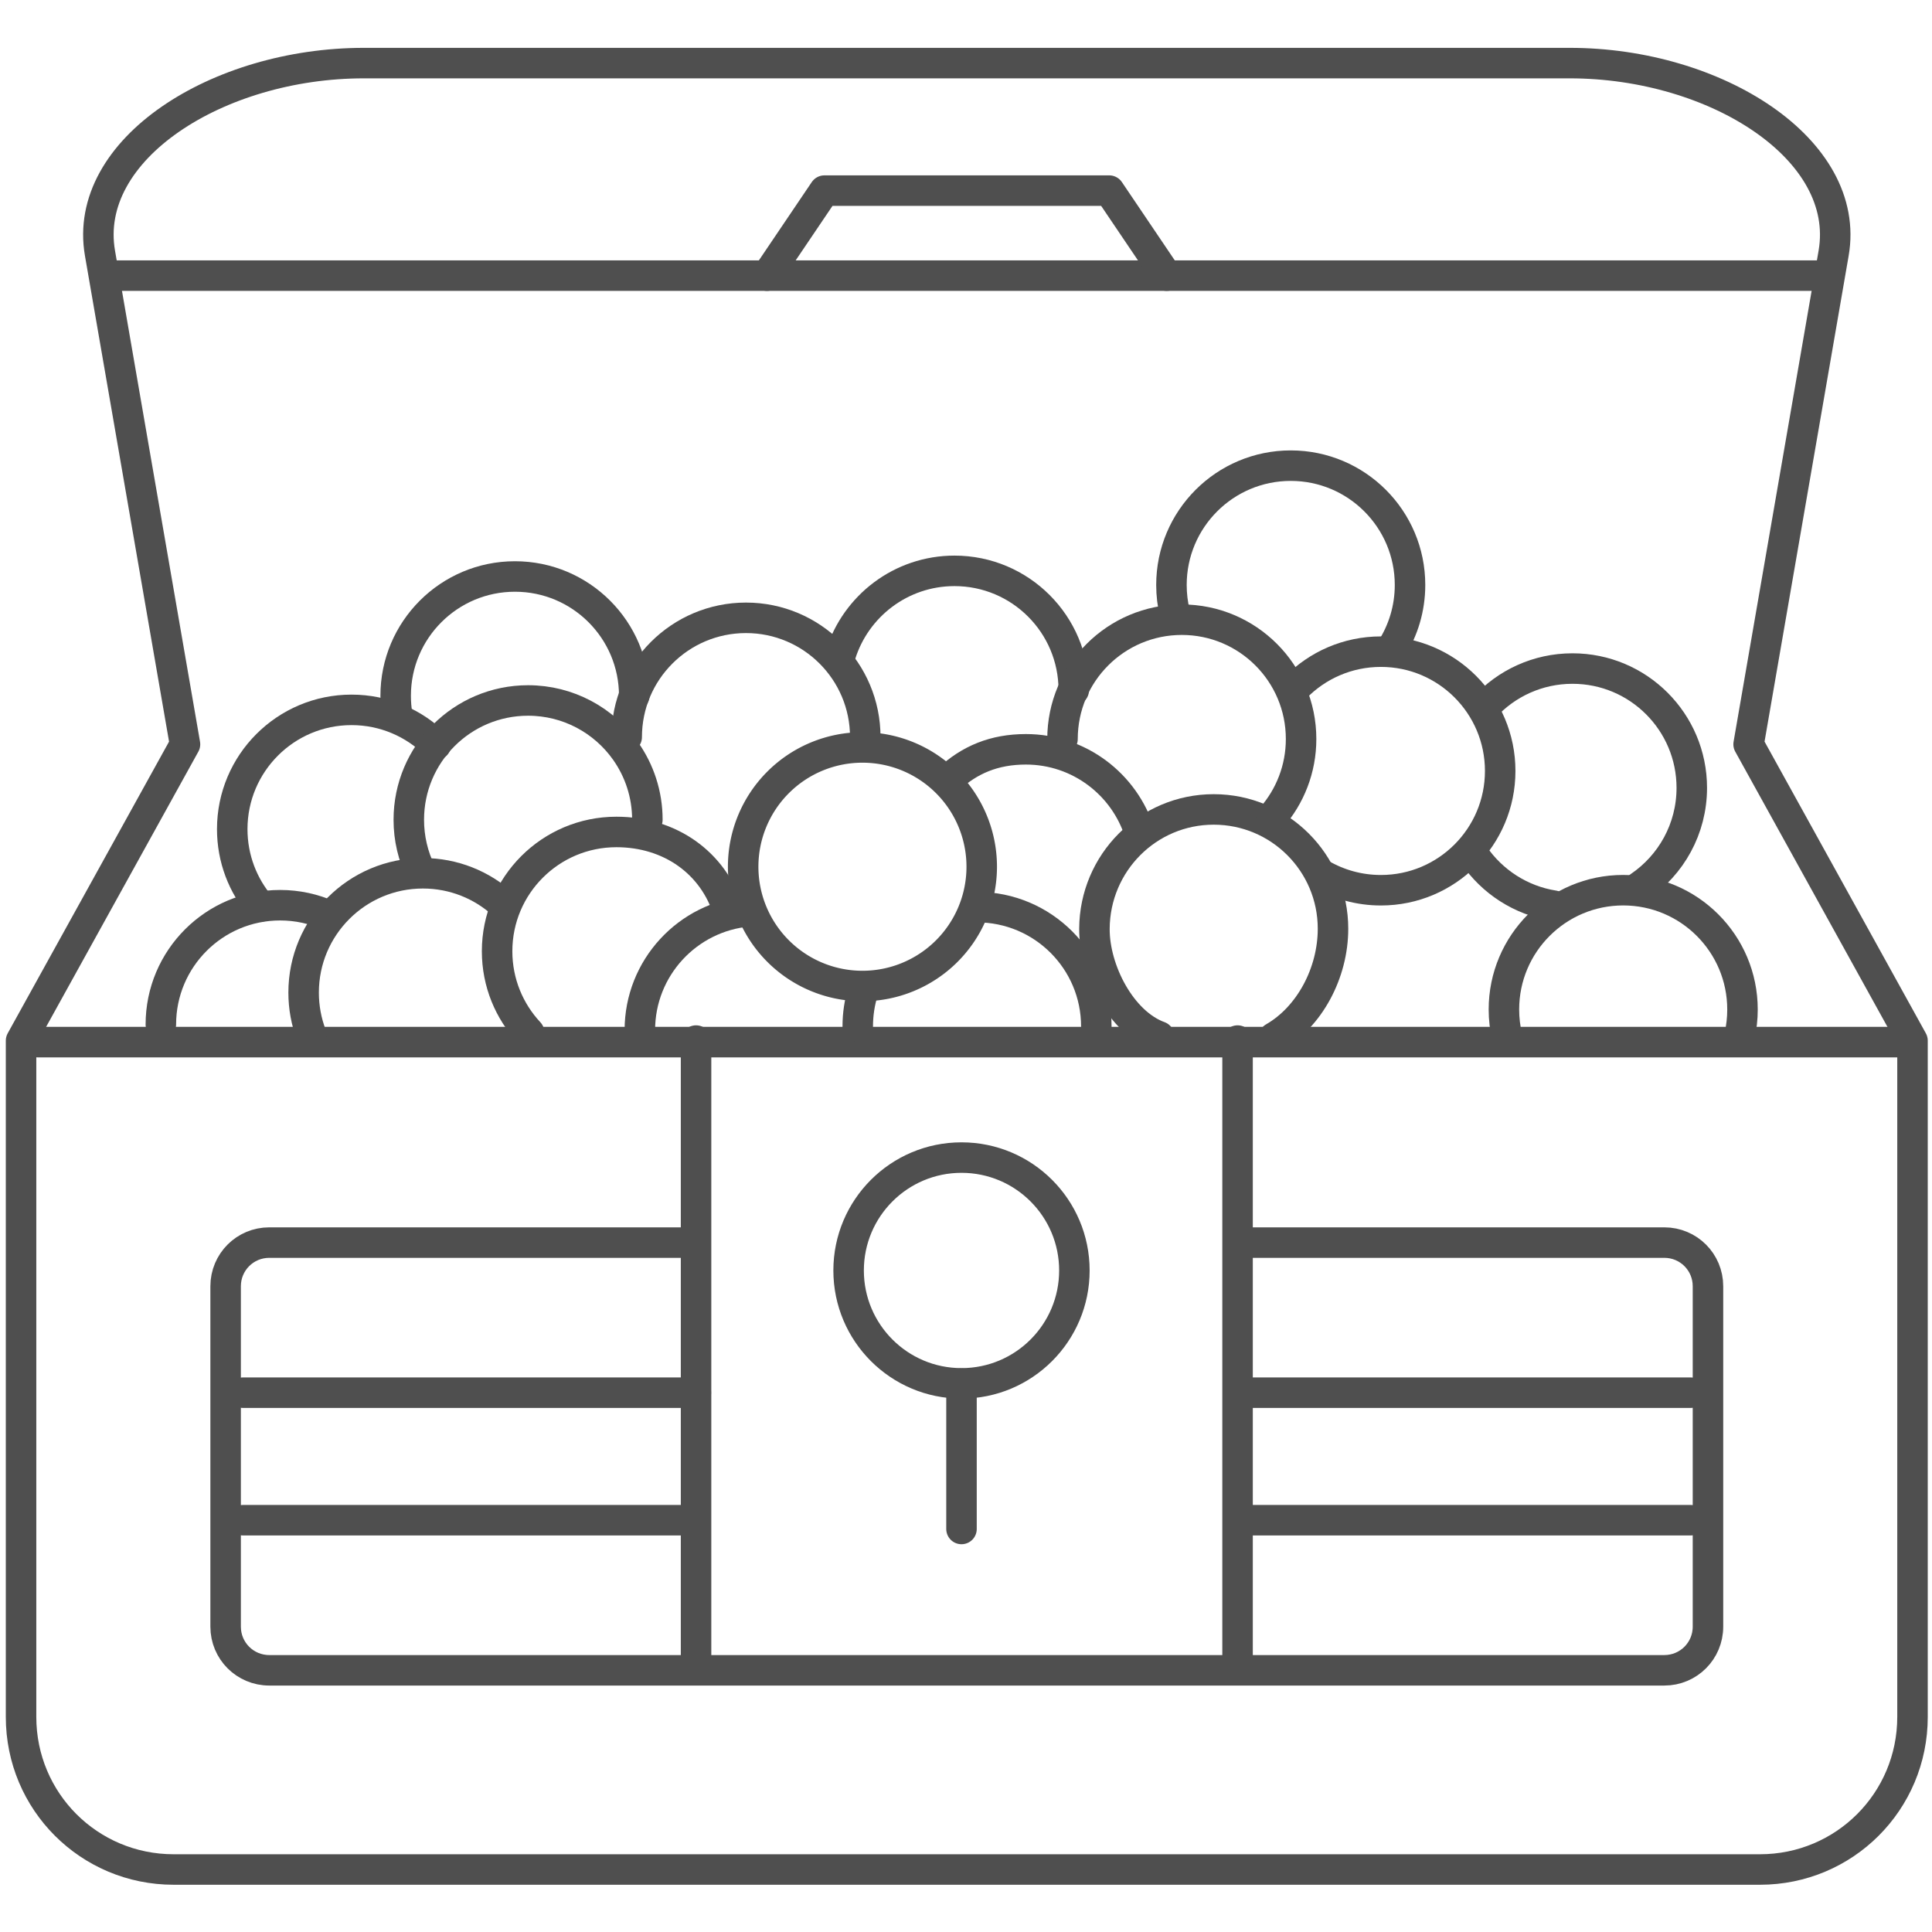
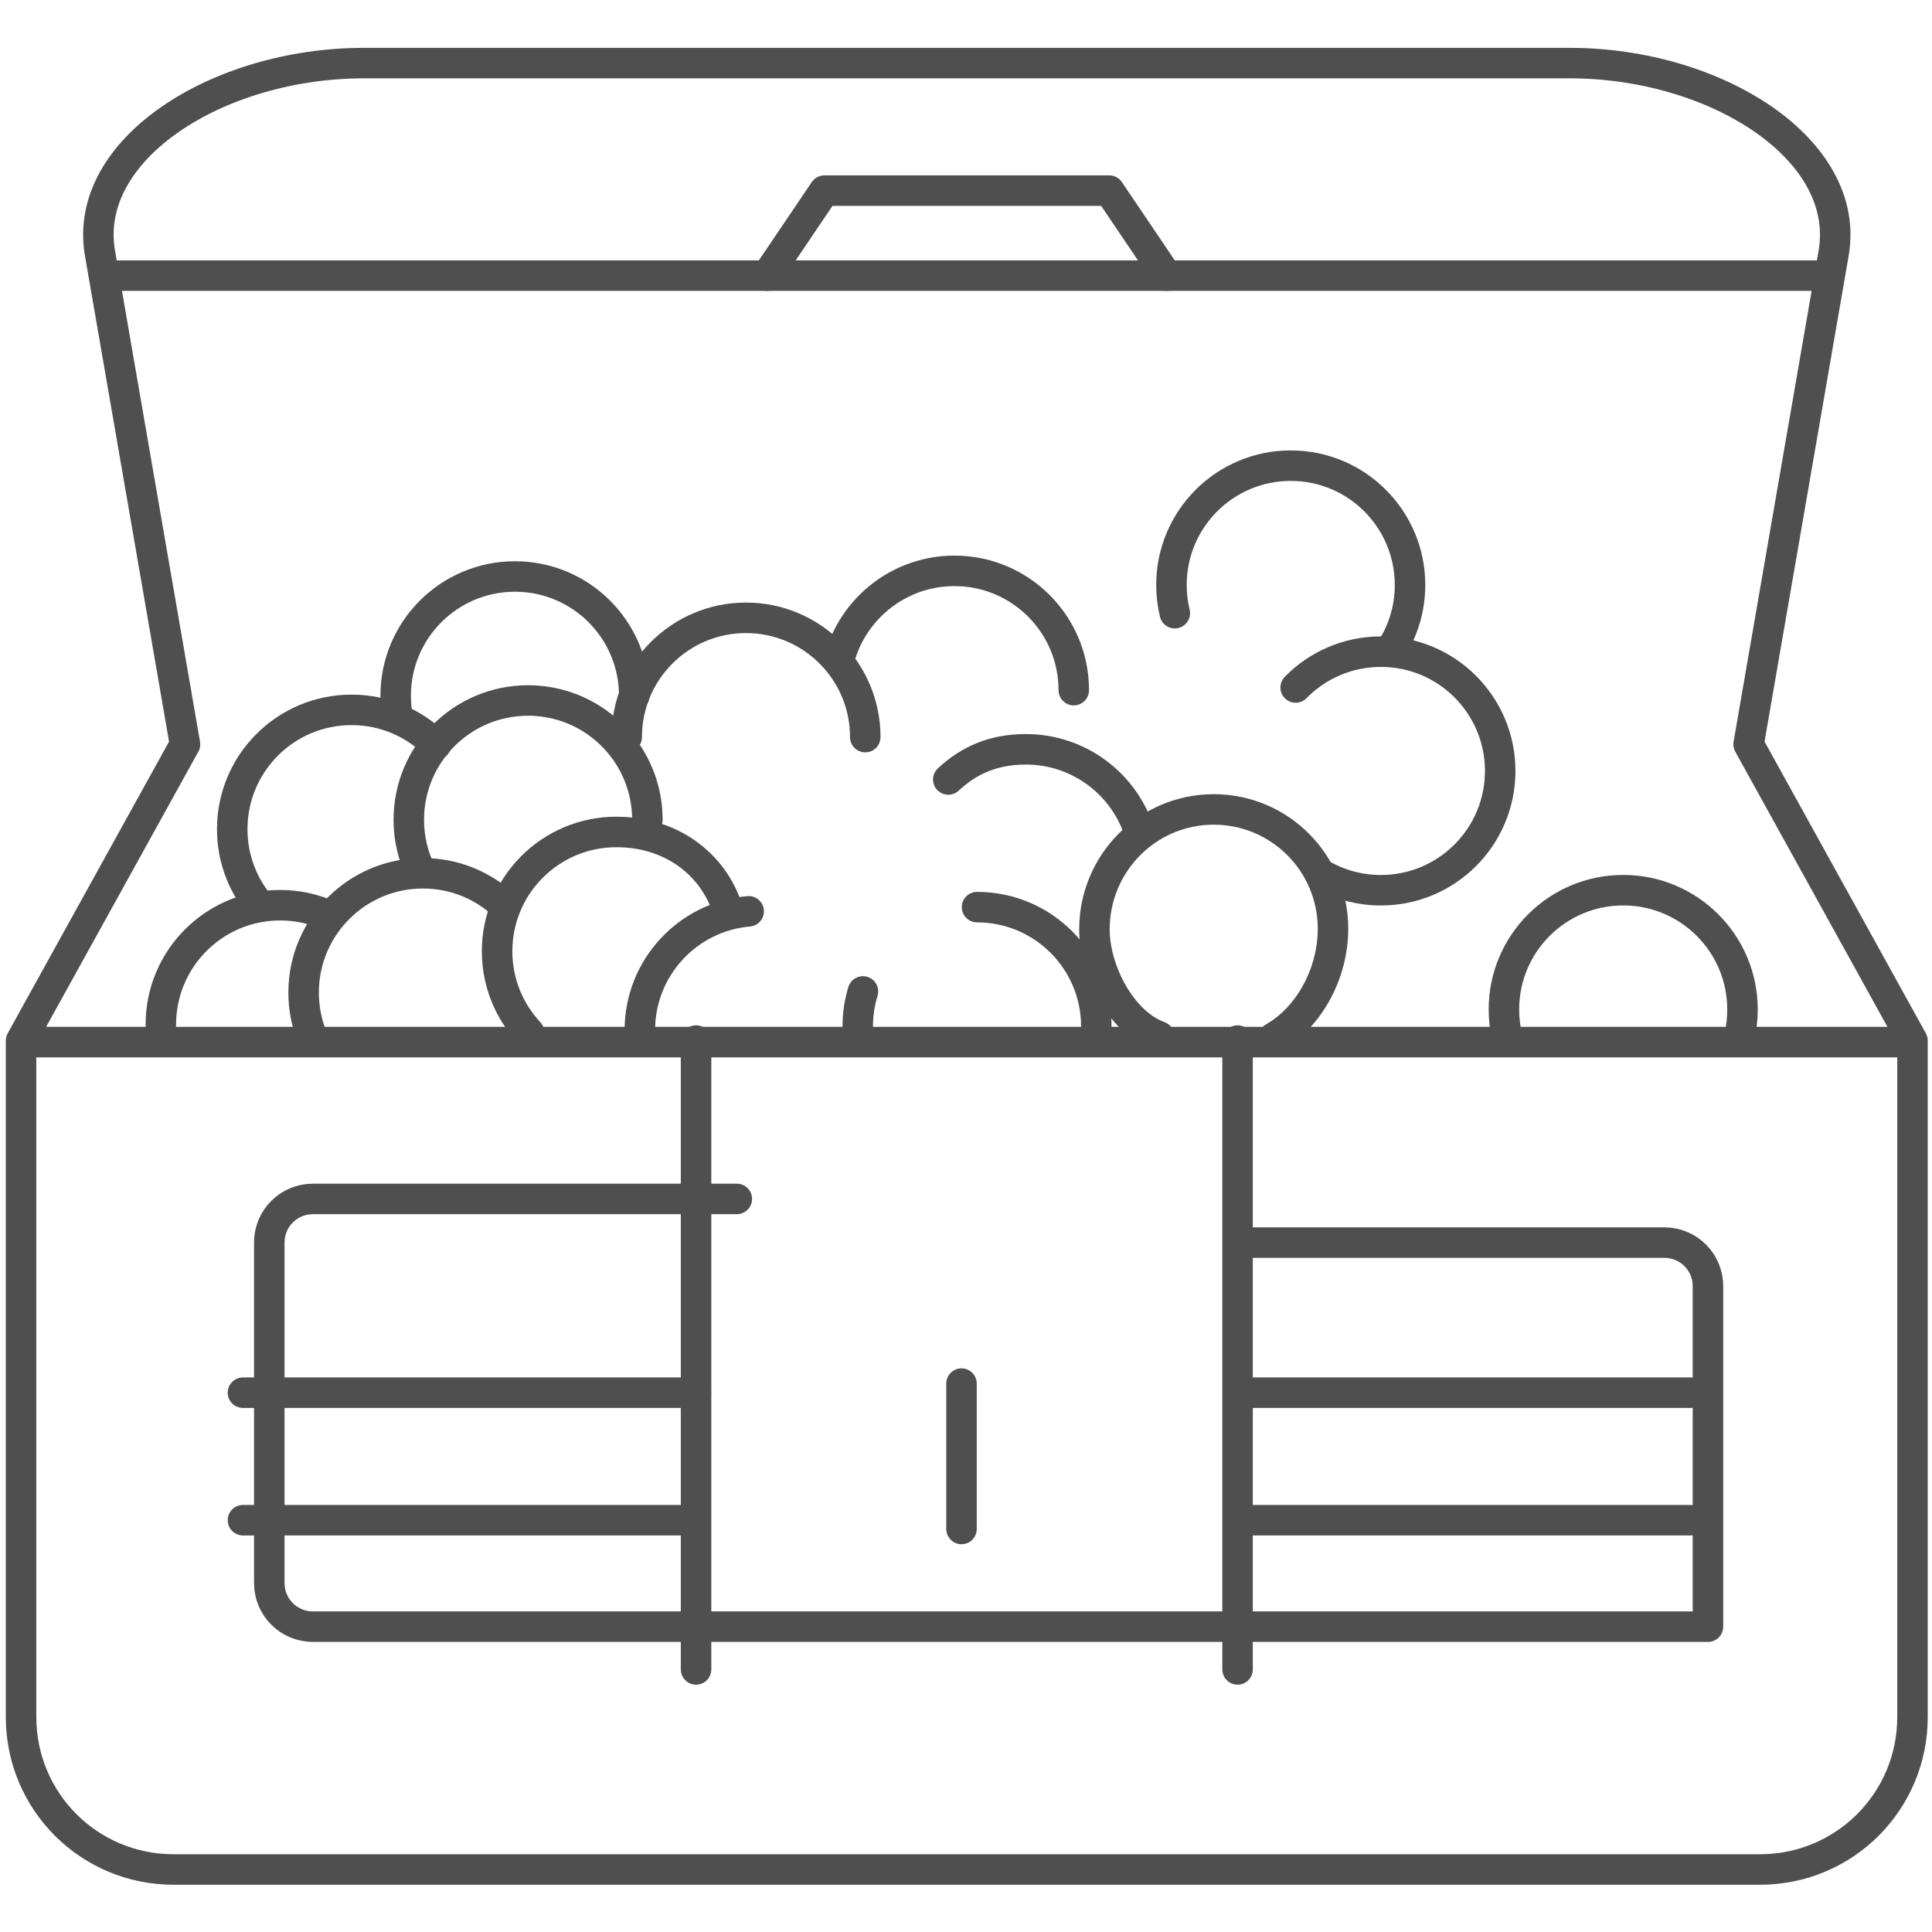
<svg xmlns="http://www.w3.org/2000/svg" xmlns:ns1="http://www.inkscape.org/namespaces/inkscape" xmlns:ns2="http://sodipodi.sourceforge.net/DTD/sodipodi-0.dtd" width="95" height="95" viewBox="0 0 95 95" id="svg2" version="1.1" ns1:version="0.91 r13725" ns2:docname="abc.svg" ns1:export-filename="C:\Users\satysfakcja\Desktop\layer1-4.png" ns1:export-xdpi="90" ns1:export-ydpi="90">
  <defs id="defs4" />
  <ns2:namedview id="base" pagecolor="#ffffff" bordercolor="#666666" borderopacity="1.0" ns1:pageopacity="0.0" ns1:pageshadow="2" ns1:zoom="5.6568542" ns1:cx="7.7259328" ns1:cy="45.317272" ns1:document-units="px" ns1:current-layer="layer1" showgrid="false" units="px" fit-margin-top="0" fit-margin-left="0" fit-margin-right="0" fit-margin-bottom="0" ns1:window-width="1920" ns1:window-height="1017" ns1:window-x="1912" ns1:window-y="-8" ns1:window-maximized="1" showguides="false" ns1:guide-bbox="true">
    <ns2:guide position="139.75,126.5" orientation="1,0" id="guide4235" />
  </ns2:namedview>
  <g ns1:label="Layer 1" ns1:groupmode="layer" id="layer1" transform="translate(-669.643,-776.291)">
    <g id="g4464" transform="matrix(1.239,0,0,1.242,1904.456,322.836)" />
    <g id="g4464-7" transform="matrix(1.239,0,0,1.242,1770.885,387.836)" />
    <g id="g4318" transform="translate(-0.491,0)" />
    <g id="g4671" transform="matrix(-1,0,0,1,1104.88,0)" />
    <g id="g4270" transform="matrix(1.045,0,0,1.045,-32.754,73.976)">
      <path ns2:nodetypes="cssssccsssscc" ns1:connector-curvature="0" id="rect4164" d="m 680.855,707.094 -4,-23.107 c -0.845,-4.884 5.536,-8.946 12.413,-8.946 l 56.749,0 c 6.877,0 13.259,4.063 12.413,8.946 l -4,23.107 7.712,13.946 0,31.821 c 0,3.977 -3.202,7.179 -7.179,7.179 l -74.643,0 c -3.977,0 -7.179,-3.202 -7.179,-7.179 l 0,-31.821 z" style="fill:#000000;fill-opacity:0;stroke:#4f4f4f;stroke-width:1.435;stroke-linecap:round;stroke-linejoin:round;stroke-miterlimit:4;stroke-dasharray:none;stroke-opacity:1" />
      <path style="fill:#000000;fill-opacity:0;stroke:#4f4f4f;stroke-width:1.435;stroke-linecap:round;stroke-linejoin:round;stroke-miterlimit:4;stroke-dasharray:none;stroke-opacity:1" d="m 677.572,685.041 80.142,0" id="path4168" ns1:connector-curvature="0" ns2:nodetypes="cc" />
-       <path ns2:nodetypes="cssssssssc" ns1:connector-curvature="0" id="rect4170" d="m 730.455,730.541 20.009,0 c 1.138,0 2.054,0.916 2.054,2.054 l 0,16.018 c 0,1.138 -0.916,2.054 -2.054,2.054 l -65.643,0 c -1.138,0 -2.054,-0.916 -2.054,-2.054 l 0,-16.018 c 0,-1.138 0.916,-2.054 2.054,-2.054 l 19.946,0" style="fill:#000000;fill-opacity:0;stroke:#4f4f4f;stroke-width:1.435;stroke-linecap:round;stroke-linejoin:round;stroke-miterlimit:4;stroke-dasharray:none;stroke-opacity:1" />
+       <path ns2:nodetypes="cssssssssc" ns1:connector-curvature="0" id="rect4170" d="m 730.455,730.541 20.009,0 c 1.138,0 2.054,0.916 2.054,2.054 l 0,16.018 l -65.643,0 c -1.138,0 -2.054,-0.916 -2.054,-2.054 l 0,-16.018 c 0,-1.138 0.916,-2.054 2.054,-2.054 l 19.946,0" style="fill:#000000;fill-opacity:0;stroke:#4f4f4f;stroke-width:1.435;stroke-linecap:round;stroke-linejoin:round;stroke-miterlimit:4;stroke-dasharray:none;stroke-opacity:1" />
      <path ns2:nodetypes="cccc" ns1:connector-curvature="0" id="path4172" d="m 708.24,685.041 2.702,-4 13.403,0 2.702,4" style="fill:#000000;fill-opacity:0;stroke:#4f4f4f;stroke-width:1.435;stroke-linecap:round;stroke-linejoin:round;stroke-miterlimit:4;stroke-dasharray:none;stroke-opacity:1" />
      <g style="fill:#000000;fill-opacity:0;stroke:#4f4f4f;stroke-width:0.957;stroke-opacity:1" transform="translate(0,0.563)" id="g4178">
        <path style="fill:#000000;fill-opacity:0;stroke:#4f4f4f;stroke-width:1.435;stroke-linecap:round;stroke-linejoin:round;stroke-miterlimit:4;stroke-dasharray:none;stroke-opacity:1" d="m 683.583,737.041 21.31,0 m 25.625,0 21.185,0" id="path4174" ns1:connector-curvature="0" ns2:nodetypes="cccc" />
        <path ns2:nodetypes="cccc" ns1:connector-curvature="0" id="path4176" d="m 683.583,743.041 21.248,0 m 25.625,0 21.248,0" style="fill:#000000;fill-opacity:0;stroke:#4f4f4f;stroke-width:1.435;stroke-linecap:round;stroke-linejoin:round;stroke-miterlimit:4;stroke-dasharray:none;stroke-opacity:1" />
      </g>
      <g style="fill:#000000;fill-opacity:0;stroke:#4f4f4f;stroke-width:0.957;stroke-opacity:1" transform="matrix(1.29,0,0,1.29,-207.906,-229.675)" id="g4178-4">
        <path style="fill:#000000;fill-opacity:0;stroke:#4f4f4f;stroke-width:1.113;stroke-linecap:round;stroke-linejoin:round;stroke-miterlimit:4;stroke-dasharray:none;stroke-opacity:1" d="m 683.583,737.041 68.121,0" id="path4174-4" ns1:connector-curvature="0" ns2:nodetypes="cc" />
      </g>
      <g style="fill:#000000;fill-opacity:0;stroke:#4f4f4f;stroke-width:0.957;stroke-opacity:1" transform="translate(-1.1669922e-4,0)" id="g4211">
        <path ns2:nodetypes="cc" ns1:connector-curvature="0" id="path4205" d="m 730.383,750.626 0,-29.591" style="fill:#000000;fill-opacity:0;stroke:#4f4f4f;stroke-width:1.435;stroke-linecap:round;stroke-linejoin:round;stroke-miterlimit:4;stroke-dasharray:none;stroke-opacity:1" />
        <path style="fill:#000000;fill-opacity:0;stroke:#4f4f4f;stroke-width:1.435;stroke-linecap:round;stroke-linejoin:round;stroke-miterlimit:4;stroke-dasharray:none;stroke-opacity:1" d="m 704.903,750.626 0,-29.591" id="path4207" ns1:connector-curvature="0" ns2:nodetypes="cc" />
      </g>
-       <circle r="5.312" cy="731.853" cx="717.393" id="path4215" style="fill:#000000;fill-opacity:0;stroke:#4f4f4f;stroke-width:1.435;stroke-linecap:round;stroke-linejoin:round;stroke-miterlimit:4;stroke-dasharray:none;stroke-opacity:1" />
      <g style="fill:#000000;fill-opacity:0;stroke:#4f4f4f;stroke-width:0.957;stroke-opacity:1" id="g4217" transform="translate(12.49,-0.171)">
        <path ns2:nodetypes="cc" ns1:connector-curvature="0" id="path4221" d="m 704.903,744.188 0,-6.841" style="fill:#000000;fill-opacity:0;stroke:#4f4f4f;stroke-width:1.435;stroke-linecap:round;stroke-linejoin:round;stroke-miterlimit:4;stroke-dasharray:none;stroke-opacity:1" />
      </g>
      <path ns2:nodetypes="csc" ns1:connector-curvature="0" id="path4228" d="m 679.719,720.279 c 0,-3.1 2.513,-5.613 5.613,-5.613 0.81,0 1.58,0.172 2.276,0.481" style="fill:#000000;fill-opacity:0;stroke:#4f4f4f;stroke-width:1.435;stroke-linecap:round;stroke-linejoin:round;stroke-miterlimit:4;stroke-dasharray:none;stroke-opacity:1" />
      <path ns2:nodetypes="cssc" ns1:connector-curvature="0" id="circle4230" d="m 684.42,714.729 c -0.837,-0.98 -1.342,-2.252 -1.342,-3.642 0,-3.1 2.513,-5.613 5.613,-5.613 1.55,0 2.953,0.628 3.969,1.644" style="fill:#000000;fill-opacity:0;stroke:#4f4f4f;stroke-width:1.435;stroke-linecap:round;stroke-linejoin:round;stroke-miterlimit:4;stroke-dasharray:none;stroke-opacity:1" />
      <path ns2:nodetypes="cssc" ns1:connector-curvature="0" id="circle4234" d="m 690.842,705.727 c -0.049,-0.298 -0.074,-0.604 -0.074,-0.916 0,-3.1 2.513,-5.613 5.613,-5.613 3.1,0 5.613,2.513 5.613,5.613" style="fill:#000000;fill-opacity:0;stroke:#4f4f4f;stroke-width:1.435;stroke-linecap:round;stroke-linejoin:round;stroke-miterlimit:4;stroke-dasharray:none;stroke-opacity:1" />
      <path ns2:nodetypes="csc" ns1:connector-curvature="0" id="circle4236" d="m 711.704,702.874 c 0.712,-2.283 2.842,-3.941 5.359,-3.941 3.1,0 5.613,2.513 5.613,5.613" style="fill:#000000;fill-opacity:0;stroke:#4f4f4f;stroke-width:1.435;stroke-linecap:round;stroke-linejoin:round;stroke-miterlimit:4;stroke-dasharray:none;stroke-opacity:1" />
      <path ns2:nodetypes="csssc" ns1:connector-curvature="0" style="fill:#000000;fill-opacity:0;stroke:#4f4f4f;stroke-width:1.435;stroke-linecap:round;stroke-linejoin:round;stroke-miterlimit:4;stroke-dasharray:none;stroke-opacity:1" d="m 743.065,720.86 c -0.097,-0.414 -0.149,-0.845 -0.149,-1.288 0,-3.1 2.513,-5.613 5.613,-5.613 3.1,0 5.613,2.513 5.613,5.613 0,0.42 -0.046,0.829 -0.134,1.222" id="path4239" />
-       <path ns2:nodetypes="cssccc" id="path4241" d="m 742.004,705.352 c 1.026,-1.12 2.501,-1.822 4.139,-1.822 3.1,0 5.613,2.513 5.613,5.613 0,1.933 -0.977,3.637 -2.464,4.647 m -4.031,0.897 c -1.557,-0.246 -2.901,-1.132 -3.755,-2.38" style="fill:#000000;fill-opacity:0;stroke:#4f4f4f;stroke-width:1.435;stroke-linecap:round;stroke-linejoin:round;stroke-miterlimit:4;stroke-dasharray:none;stroke-opacity:1" ns1:connector-curvature="0" />
      <path ns2:nodetypes="csssc" ns1:connector-curvature="0" style="fill:#000000;fill-opacity:0;stroke:#4f4f4f;stroke-width:1.435;stroke-linecap:round;stroke-linejoin:round;stroke-miterlimit:4;stroke-dasharray:none;stroke-opacity:1" d="m 733.117,704.421 c 1.019,-1.041 2.439,-1.686 4.011,-1.686 3.1,0 5.613,2.513 5.613,5.613 0,3.1 -2.513,5.613 -5.613,5.613 -1.023,0 -1.983,-0.274 -2.809,-0.752" id="path4243" />
      <path ns2:nodetypes="csssc" id="path4245" d="m 726.7,720.842 c -1.787,-0.65 -3.063,-3.112 -3.052,-5.07 0.018,-3.1 2.513,-5.613 5.613,-5.613 3.1,0 5.613,2.513 5.613,5.613 0,2.084 -1.105,4.154 -2.792,5.122" style="fill:#000000;fill-opacity:0;stroke:#4f4f4f;stroke-width:1.435;stroke-linecap:round;stroke-linejoin:round;stroke-miterlimit:4;stroke-dasharray:none;stroke-opacity:1" ns1:connector-curvature="0" />
-       <path ns2:nodetypes="cssc" ns1:connector-curvature="0" style="fill:#000000;fill-opacity:0;stroke:#4f4f4f;stroke-width:1.435;stroke-linecap:round;stroke-linejoin:round;stroke-miterlimit:4;stroke-dasharray:none;stroke-opacity:1" d="m 722.146,706.844 c 0,-3.1 2.513,-5.613 5.613,-5.613 3.1,0 5.613,2.513 5.613,5.613 0,1.417 -0.525,2.711 -1.391,3.699" id="path4247" />
      <path ns2:nodetypes="cc" id="path4249" d="m 702.258,720.544 c 0,-2.934 2.251,-5.342 5.121,-5.591" style="fill:#000000;fill-opacity:0;stroke:#4f4f4f;stroke-width:1.435;stroke-linecap:round;stroke-linejoin:round;stroke-miterlimit:4;stroke-dasharray:none;stroke-opacity:1" ns1:connector-curvature="0" />
      <path ns2:nodetypes="cssc" ns1:connector-curvature="0" style="fill:#000000;fill-opacity:0;stroke:#4f4f4f;stroke-width:1.435;stroke-linecap:round;stroke-linejoin:round;stroke-miterlimit:4;stroke-dasharray:none;stroke-opacity:1" d="m 697.052,720.663 c -0.937,-1.003 -1.511,-2.35 -1.511,-3.831 0,-3.1 2.513,-5.613 5.613,-5.613 2.528,0 4.572,1.453 5.275,3.751" id="path4251" />
      <path ns2:nodetypes="cssc" id="path4253" d="m 686.798,720.762 c -0.234,-0.617 -0.361,-1.287 -0.361,-1.986 0,-3.1 2.513,-5.613 5.613,-5.613 1.45,0 2.772,0.55 3.768,1.453" style="fill:#000000;fill-opacity:0;stroke:#4f4f4f;stroke-width:1.435;stroke-linecap:round;stroke-linejoin:round;stroke-miterlimit:4;stroke-dasharray:none;stroke-opacity:1" ns1:connector-curvature="0" />
      <path ns2:nodetypes="csssc" ns1:connector-curvature="0" style="fill:#000000;fill-opacity:0;stroke:#4f4f4f;stroke-width:1.435;stroke-linecap:round;stroke-linejoin:round;stroke-miterlimit:4;stroke-dasharray:none;stroke-opacity:1" d="m 691.951,713.102 c -0.362,-0.742 -0.565,-1.576 -0.565,-2.457 0,-3.1 2.513,-5.613 5.613,-5.613 1.894,0 3.568,0.938 4.585,2.374 0.647,0.915 1.028,2.032 1.028,3.238" id="path4255" />
      <path ns2:nodetypes="csc" id="path4257" d="m 701.639,706.756 c 0,-3.1 2.513,-5.613 5.613,-5.613 3.1,0 5.613,2.513 5.613,5.613" style="fill:#000000;fill-opacity:0;stroke:#4f4f4f;stroke-width:1.435;stroke-linecap:round;stroke-linejoin:round;stroke-miterlimit:4;stroke-dasharray:none;stroke-opacity:1" ns1:connector-curvature="0" />
      <path ns2:nodetypes="csssc" ns1:connector-curvature="0" style="fill:#000000;fill-opacity:0;stroke:#4f4f4f;stroke-width:1.435;stroke-linecap:round;stroke-linejoin:round;stroke-miterlimit:4;stroke-dasharray:none;stroke-opacity:1" d="m 727.43,700.925 c -0.103,-0.426 -0.158,-0.871 -0.158,-1.329 0,-3.1 2.513,-5.613 5.613,-5.613 3.1,0 5.613,2.513 5.613,5.613 0,1.104 -0.319,2.134 -0.87,3.002" id="path4259" />
-       <path id="path4261" d="m 718.345,712.855 a 5.613,5.613 0 0 1 -5.613,5.613 5.613,5.613 0 0 1 -5.613,-5.613 5.613,5.613 0 0 1 5.613,-5.613 5.613,5.613 0 0 1 5.613,5.613 z" style="fill:#000000;fill-opacity:0;stroke:#4f4f4f;stroke-width:1.435;stroke-linecap:round;stroke-linejoin:round;stroke-miterlimit:4;stroke-dasharray:none;stroke-opacity:1" ns1:connector-curvature="0" />
      <path ns2:nodetypes="csc" ns1:connector-curvature="0" style="fill:#000000;fill-opacity:0;stroke:#4f4f4f;stroke-width:1.435;stroke-linecap:round;stroke-linejoin:round;stroke-miterlimit:4;stroke-dasharray:none;stroke-opacity:1" d="m 716.771,708.75 c 1.003,-0.936 2.172,-1.42 3.651,-1.42 2.513,0 4.64,1.651 5.355,3.928" id="path4263" />
      <path ns2:nodetypes="cccc" id="path4265" d="m 712.511,720.368 c 0,-0.573 0.086,-1.125 0.245,-1.645 m 5.368,-3.967 c 3.1,0 5.613,2.513 5.613,5.613" style="fill:#000000;fill-opacity:0;stroke:#4f4f4f;stroke-width:1.435;stroke-linecap:round;stroke-linejoin:round;stroke-miterlimit:4;stroke-dasharray:none;stroke-opacity:1" ns1:connector-curvature="0" />
    </g>
  </g>
</svg>